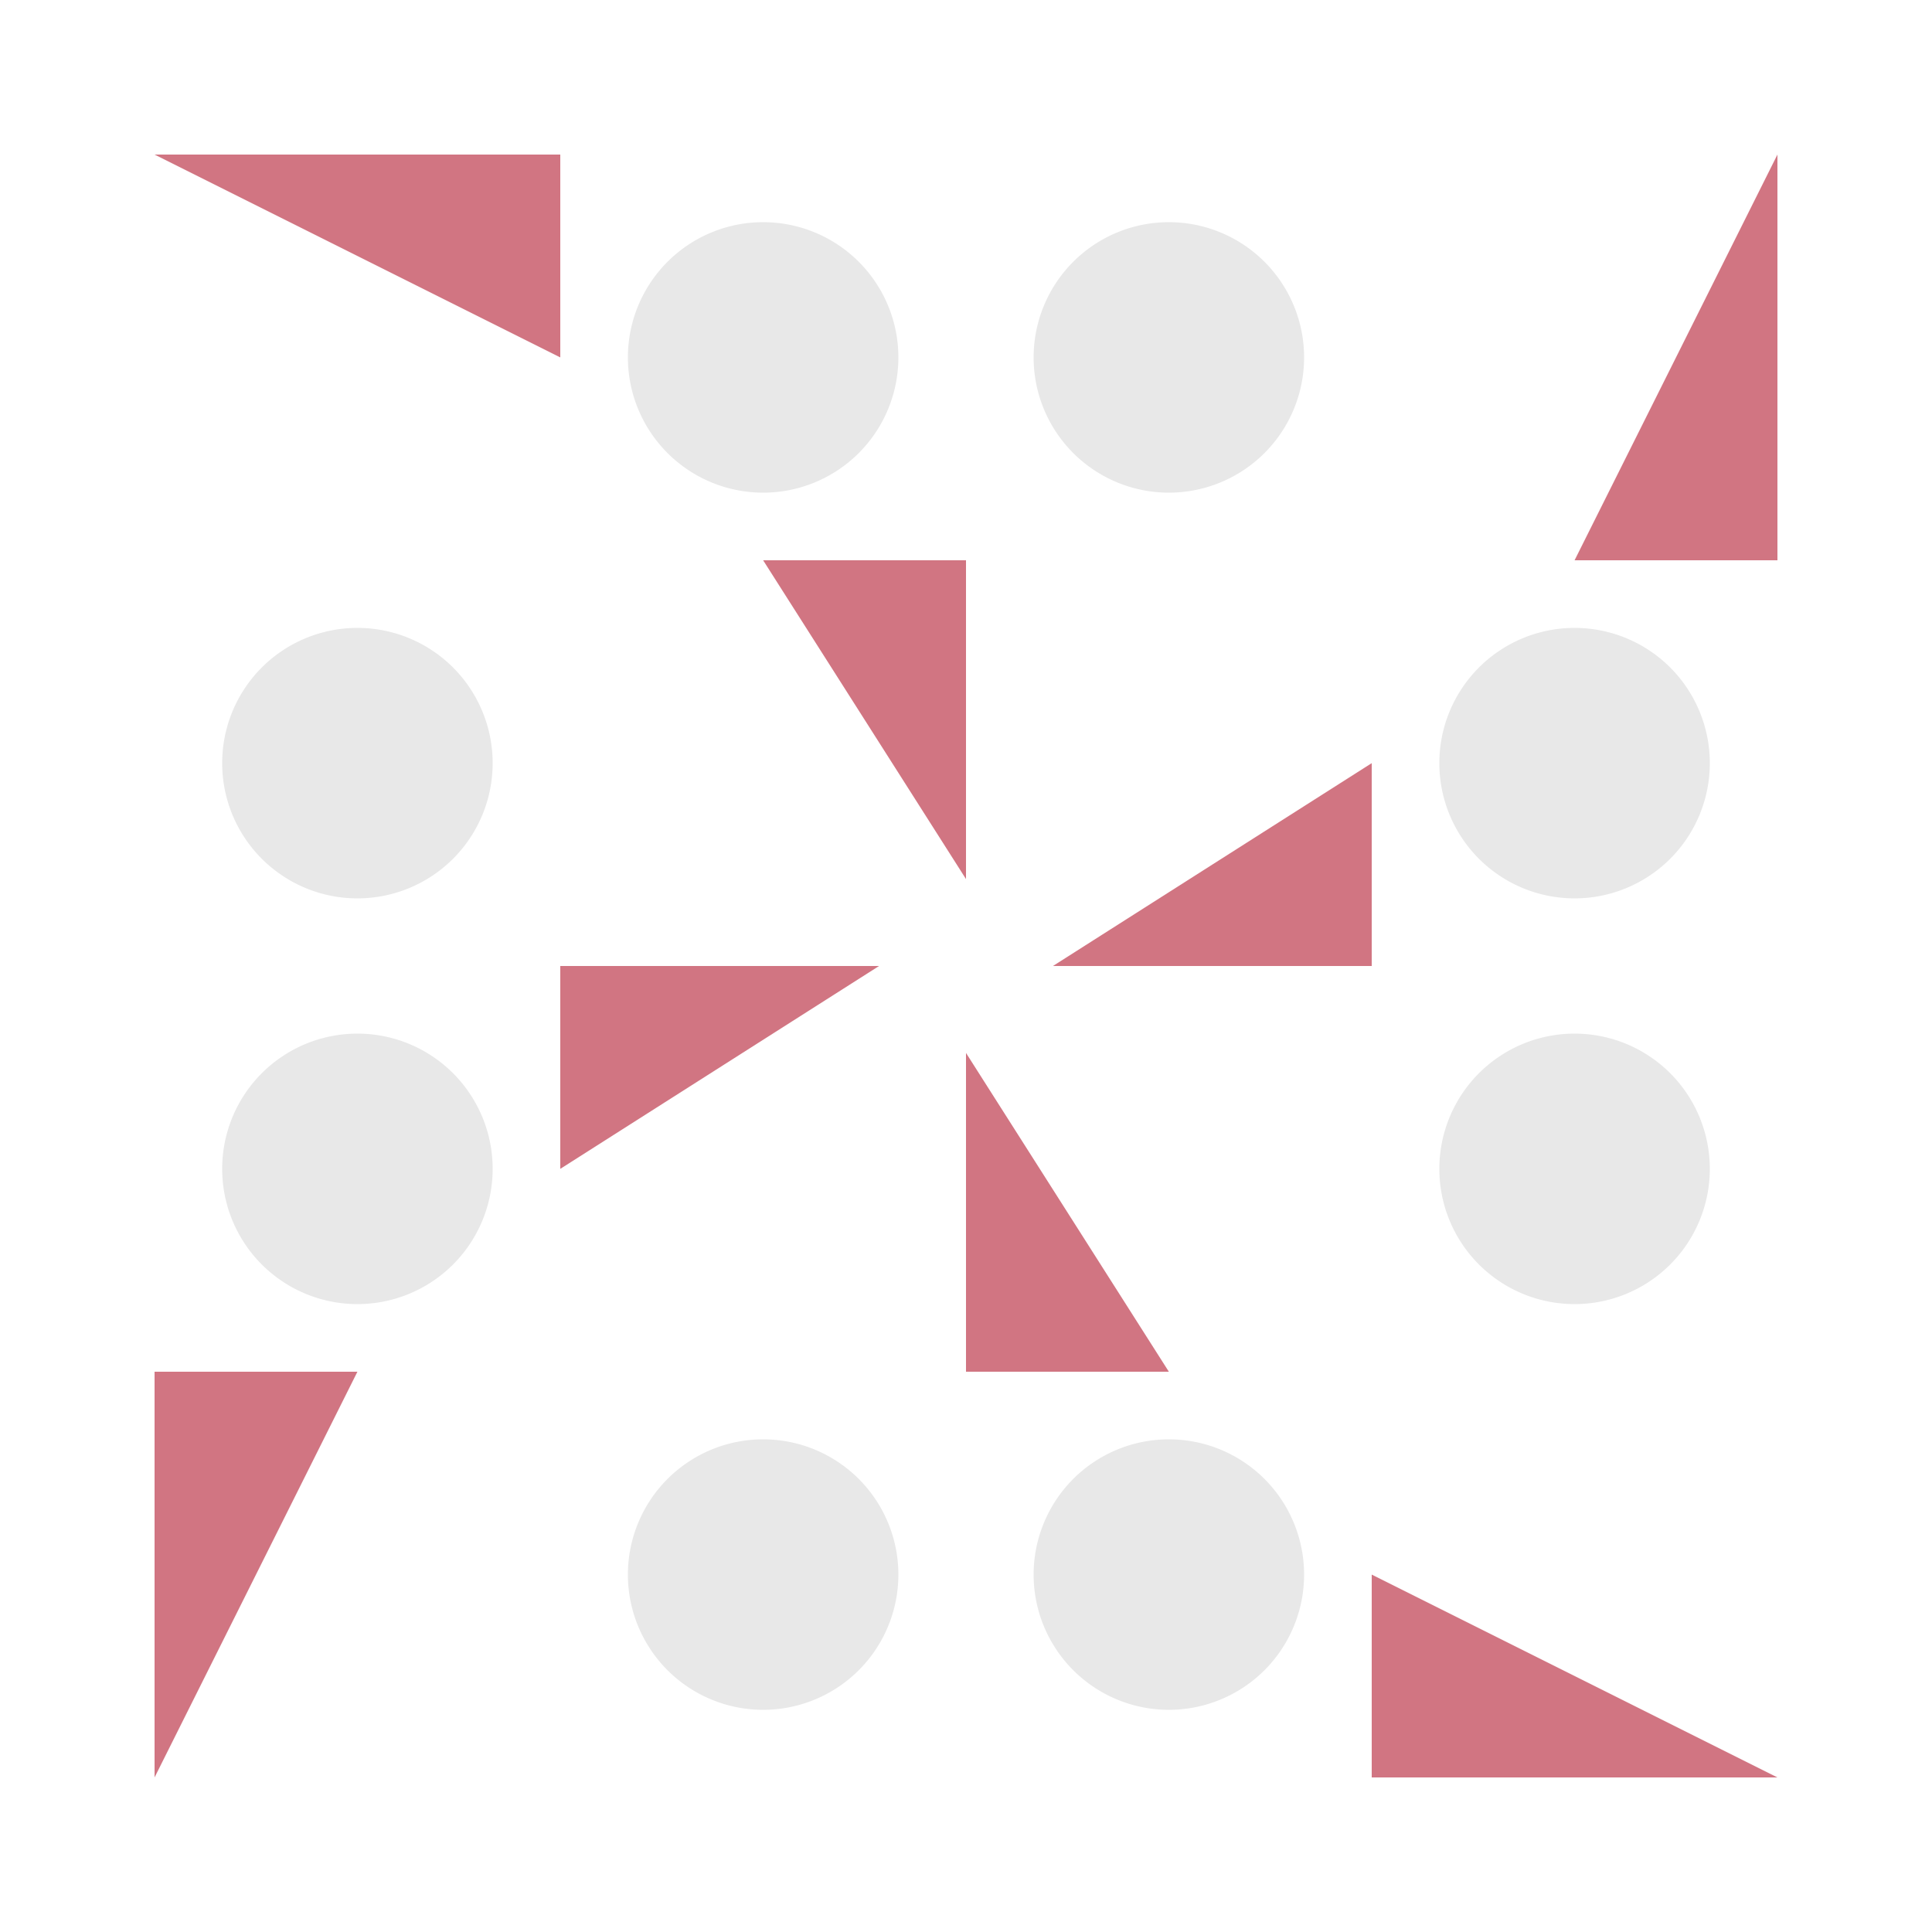
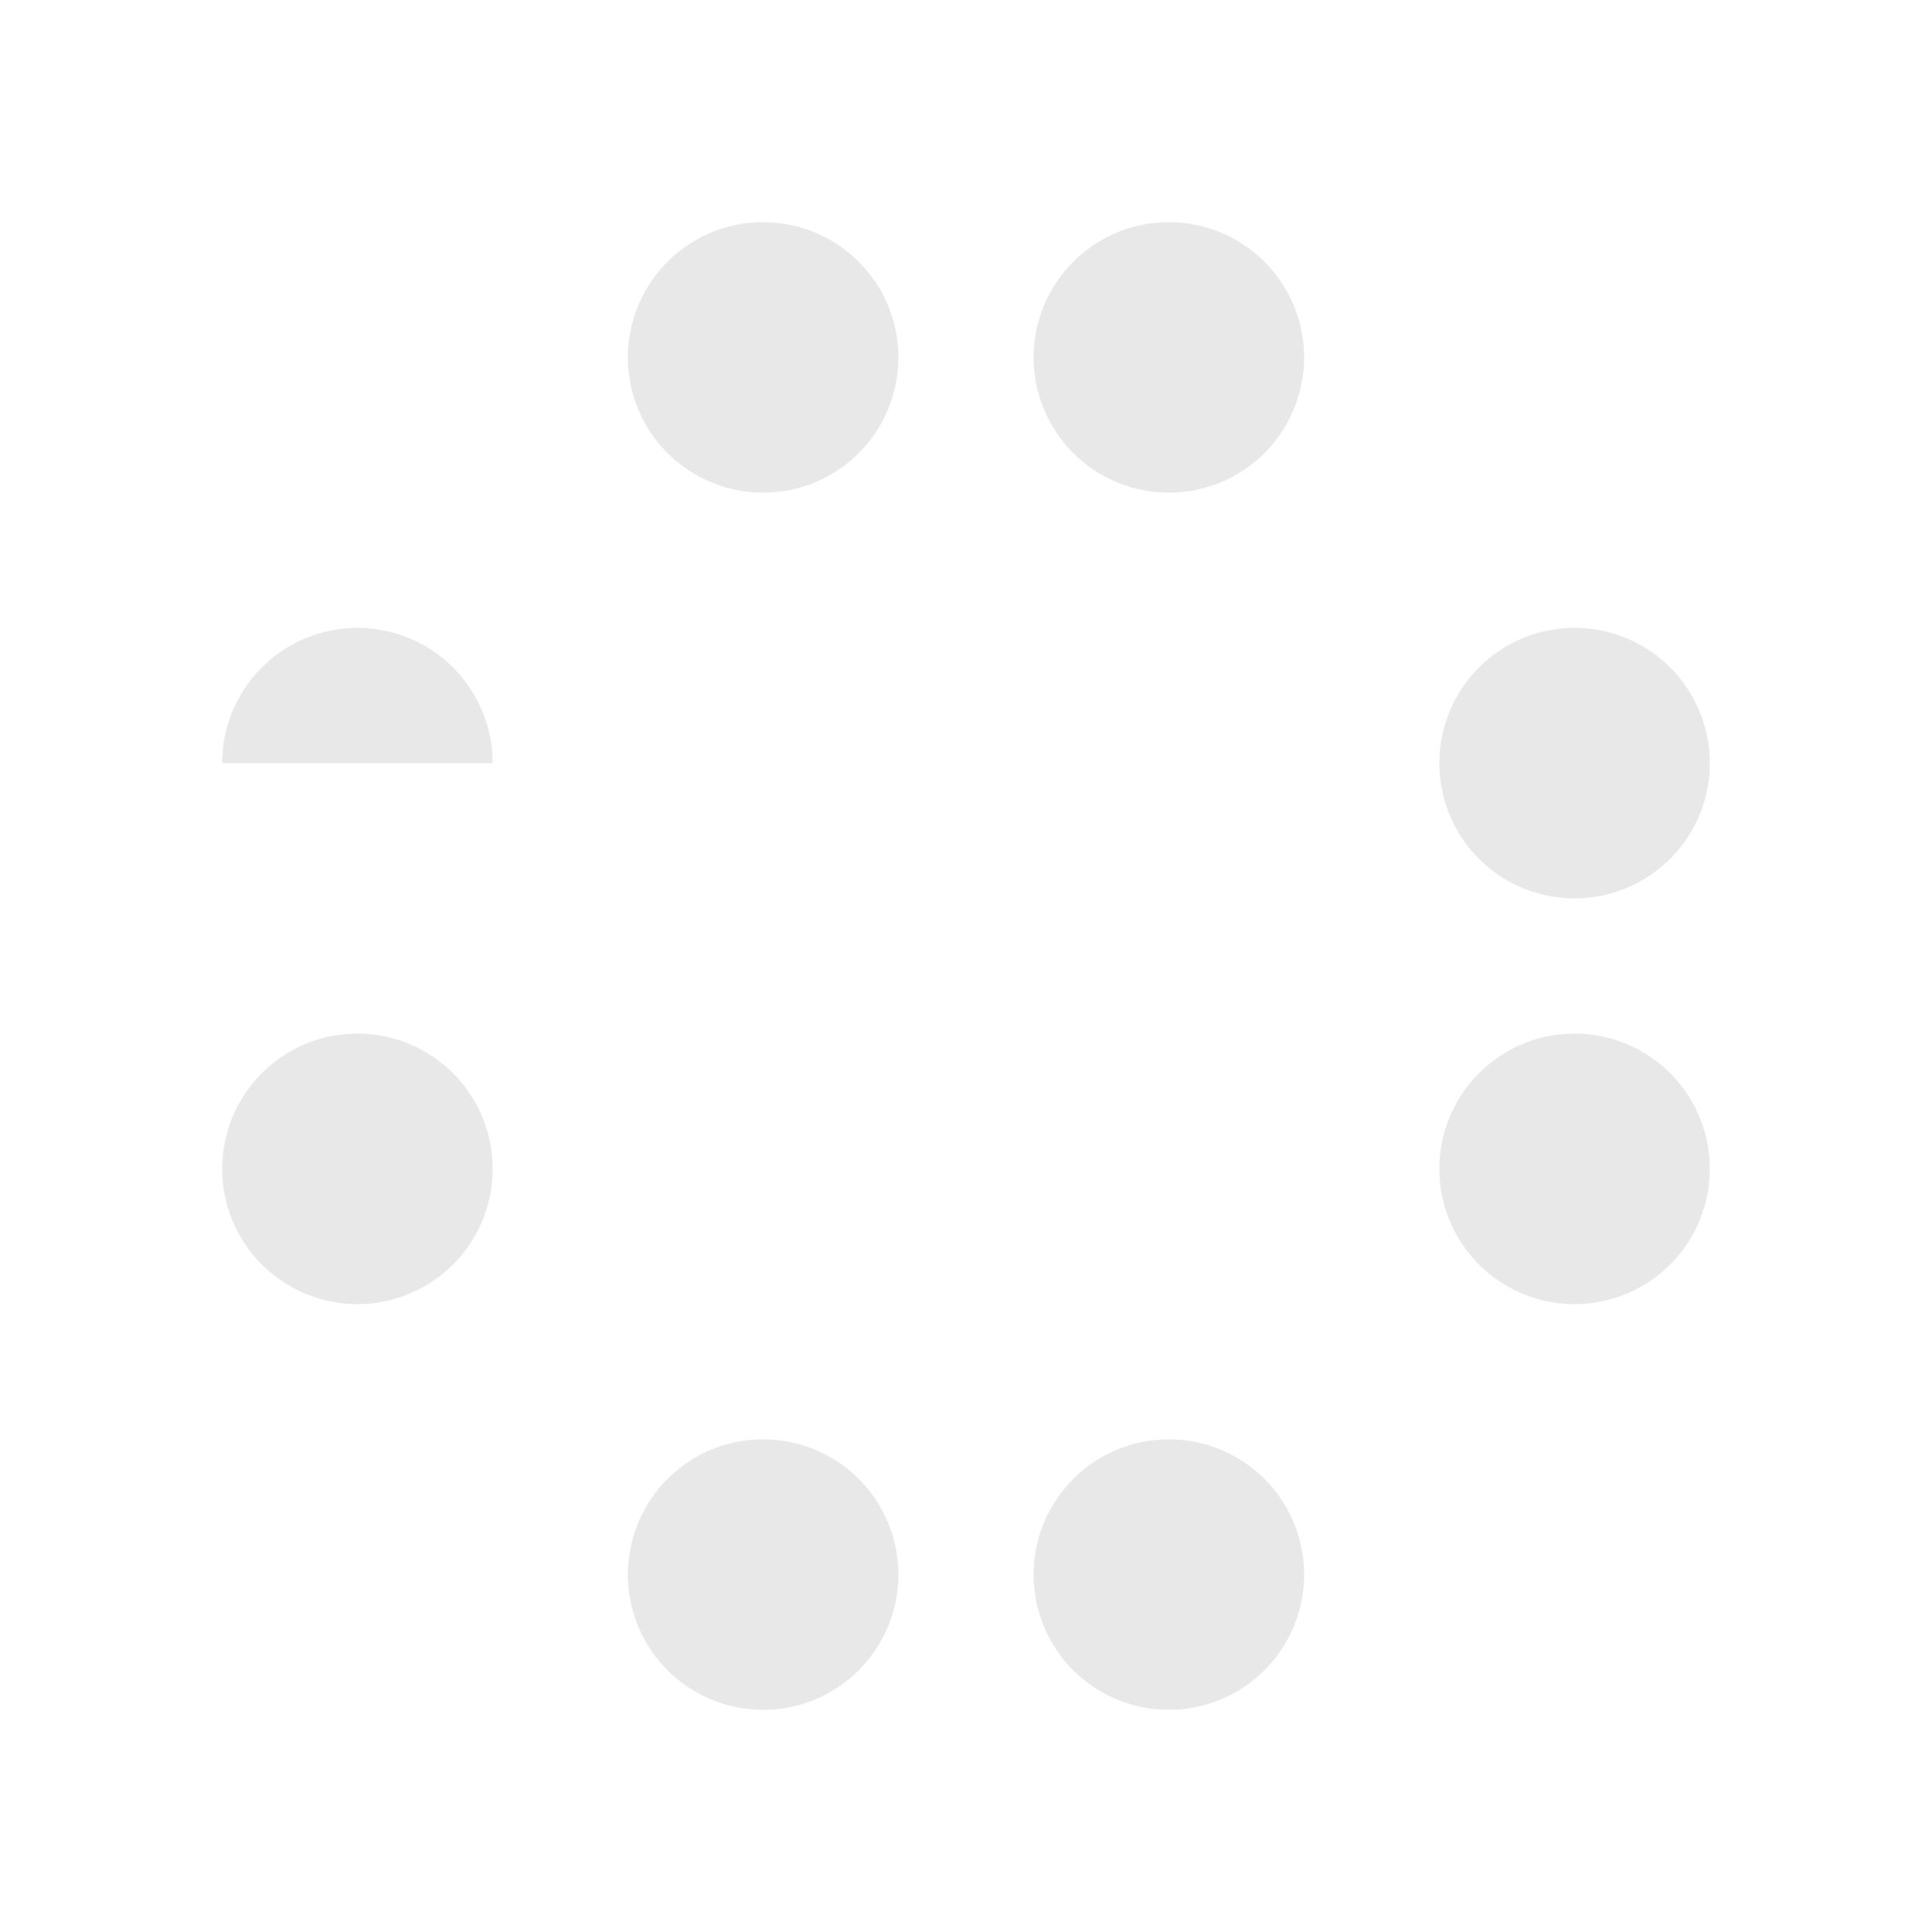
<svg xmlns="http://www.w3.org/2000/svg" width="200" height="200" viewBox="0 0 200 200">
-   <path fill="#e8e8e8" d="M65 37a14,14 0 1,1 28,0a14,14 0 1,1 -28,0M107 37a14,14 0 1,1 28,0a14,14 0 1,1 -28,0M107 163a14,14 0 1,1 28,0a14,14 0 1,1 -28,0M65 163a14,14 0 1,1 28,0a14,14 0 1,1 -28,0M23 79a14,14 0 1,1 28,0a14,14 0 1,1 -28,0M149 79a14,14 0 1,1 28,0a14,14 0 1,1 -28,0M149 121a14,14 0 1,1 28,0a14,14 0 1,1 -28,0M23 121a14,14 0 1,1 28,0a14,14 0 1,1 -28,0" />
-   <path fill="#d17582" d="M16 16L58 16L58 37ZM184 16L184 58L163 58ZM184 184L142 184L142 163ZM16 184L16 142L37 142ZM100 58L100 91L79 58ZM142 100L109 100L142 79ZM100 142L100 109L121 142ZM58 100L91 100L58 121Z" />
+   <path fill="#e8e8e8" d="M65 37a14,14 0 1,1 28,0a14,14 0 1,1 -28,0M107 37a14,14 0 1,1 28,0a14,14 0 1,1 -28,0M107 163a14,14 0 1,1 28,0a14,14 0 1,1 -28,0M65 163a14,14 0 1,1 28,0a14,14 0 1,1 -28,0M23 79a14,14 0 1,1 28,0M149 79a14,14 0 1,1 28,0a14,14 0 1,1 -28,0M149 121a14,14 0 1,1 28,0a14,14 0 1,1 -28,0M23 121a14,14 0 1,1 28,0a14,14 0 1,1 -28,0" />
</svg>